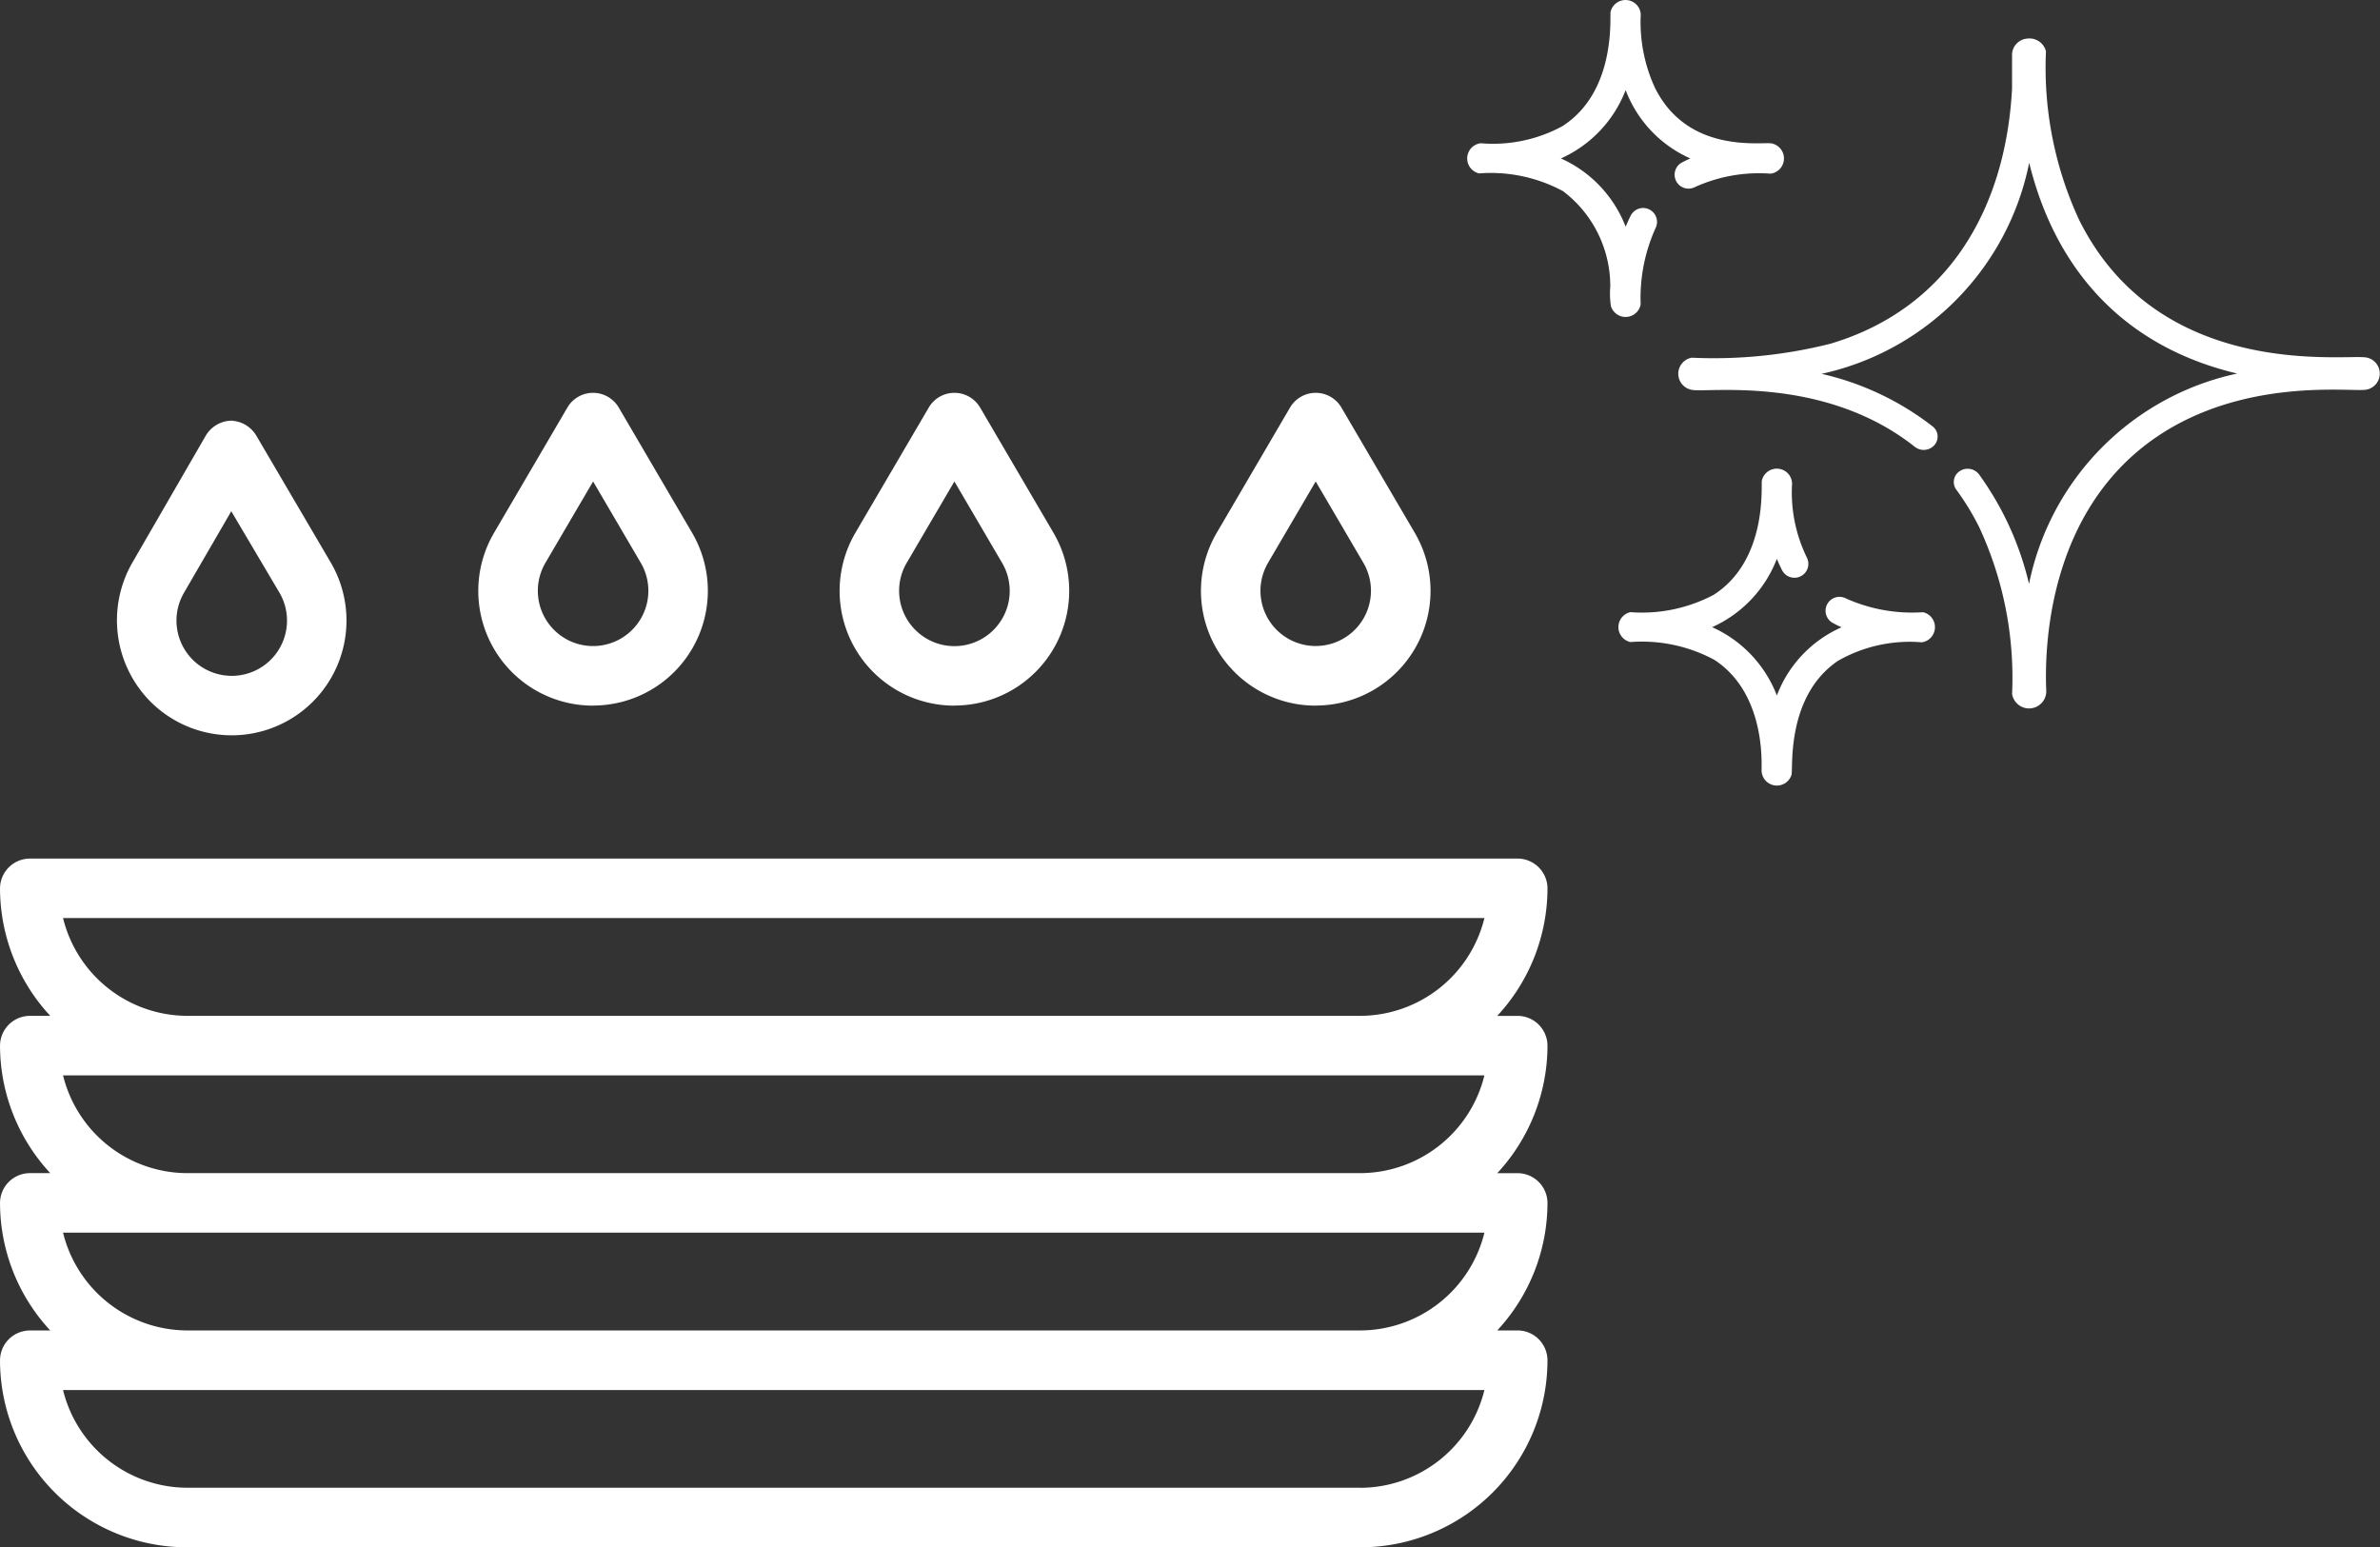
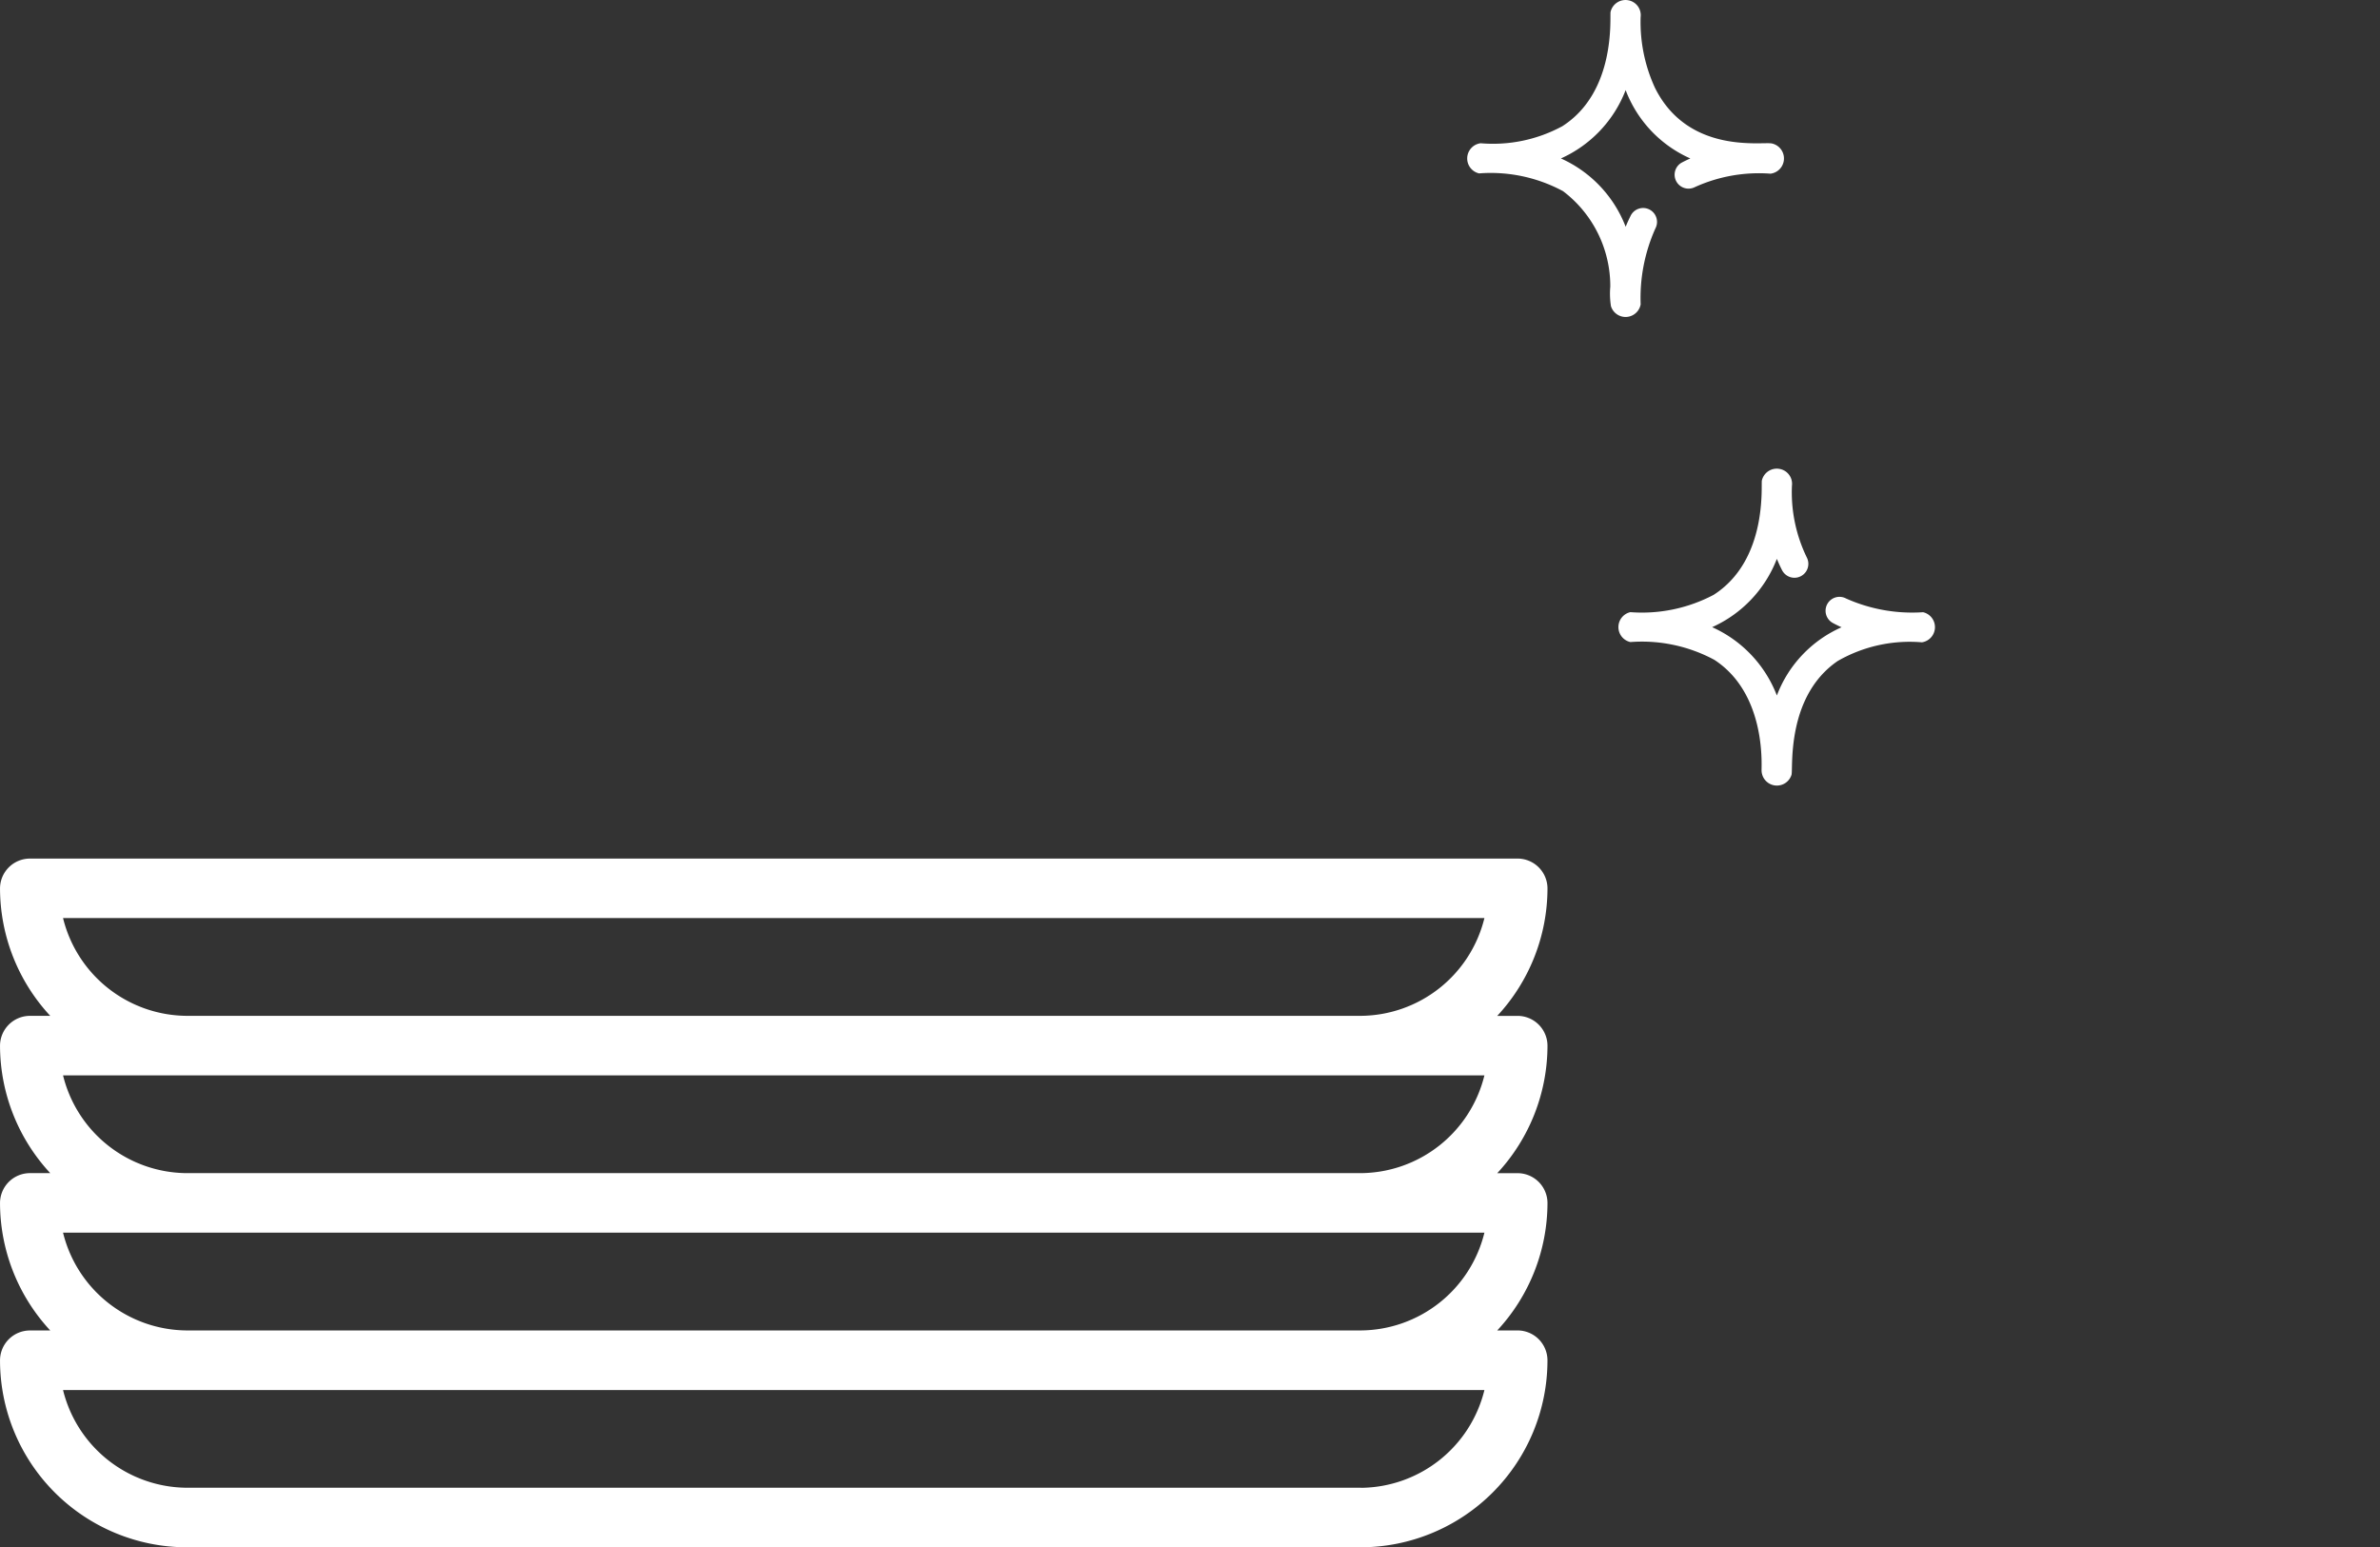
<svg xmlns="http://www.w3.org/2000/svg" width="118.426" height="76.99" viewBox="0 0 118.426 76.99">
  <rect x="0" y="0" width="118.426" height="76.99" fill="#333333" stroke="none" />
  <g id="_07" data-name="07" transform="translate(-1064 -2009.724)">
    <g id="dishes" transform="translate(1064.001 2041.039)">
      <path id="路径_102" data-name="路径 102" d="M0,452.525a9.307,9.307,0,0,0,9.288,9.3H67.711a9.307,9.307,0,0,0,9.288-9.3,1.49,1.49,0,0,0-1.481-1.491H74.5A9.337,9.337,0,0,0,77,444.7a1.49,1.49,0,0,0-1.481-1.491H74.5a9.337,9.337,0,0,0,2.5-6.336,1.49,1.49,0,0,0-1.481-1.491H74.5a9.337,9.337,0,0,0,2.5-6.336,1.49,1.49,0,0,0-1.481-1.491H1.48A1.49,1.49,0,0,0,0,429.045a9.337,9.337,0,0,0,2.5,6.336H1.48A1.49,1.49,0,0,0,0,436.871a9.337,9.337,0,0,0,2.5,6.336H1.48A1.49,1.49,0,0,0,0,444.7a9.337,9.337,0,0,0,2.5,6.336H1.48A1.49,1.49,0,0,0,0,452.525Zm67.712,6.336H9.287A6.382,6.382,0,0,1,3.136,454H73.862a6.382,6.382,0,0,1-6.151,4.865ZM3.136,430.515H73.862a6.382,6.382,0,0,1-6.151,4.865H9.287a6.382,6.382,0,0,1-6.151-4.865Zm0,7.827H73.862a6.382,6.382,0,0,1-6.151,4.865H9.287a6.382,6.382,0,0,1-6.151-4.865Zm0,7.827H73.862a6.382,6.382,0,0,1-6.151,4.865H9.287a6.382,6.382,0,0,1-6.151-4.865Zm0,0" transform="translate(0 -416.148)" fill="#fff" />
-       <path id="路径_103" data-name="路径 103" d="M456.9,3.792A5.708,5.708,0,0,0,461.853.923a5.709,5.709,0,0,0-.027-5.727l-3.65-6.232a1.482,1.482,0,0,0-1.278-.732,1.48,1.48,0,0,0-1.277.732L451.97-4.8a5.715,5.715,0,0,0,.889,6.926,5.7,5.7,0,0,0,4.038,1.67Zm-2.373-7.1,2.373-4.05,2.373,4.05a2.75,2.75,0,0,1-.693,3.566,2.748,2.748,0,0,1-3.625-.231,2.752,2.752,0,0,1-.428-3.334Zm0,0" transform="translate(-427.389)" fill="#fff" />
-       <path id="路径_104" data-name="路径 104" d="M797.757,3.792A5.709,5.709,0,0,0,802.713.923a5.709,5.709,0,0,0-.027-5.727l-3.65-6.232a1.482,1.482,0,0,0-1.278-.732,1.479,1.479,0,0,0-1.277.732L792.828-4.8a5.714,5.714,0,0,0,.89,6.926,5.7,5.7,0,0,0,4.039,1.67Zm-2.373-7.1,2.373-4.05,2.373,4.05a2.75,2.75,0,0,1-.69,3.57,2.749,2.749,0,0,1-3.629-.235,2.751,2.751,0,0,1-.428-3.335Zm0,0" transform="translate(-750.268)" fill="#fff" />
-       <path id="路径_105" data-name="路径 105" d="M1138.607,3.792a5.71,5.71,0,0,0,4.957-2.869,5.706,5.706,0,0,0-.028-5.727l-3.65-6.232a1.483,1.483,0,0,0-1.278-.732,1.482,1.482,0,0,0-1.278.732L1133.68-4.8a5.715,5.715,0,0,0,.889,6.926,5.7,5.7,0,0,0,4.038,1.67Zm-2.373-7.1,2.373-4.05,2.373,4.05a2.749,2.749,0,0,1-.693,3.564,2.75,2.75,0,0,1-3.623-.229,2.752,2.752,0,0,1-.429-3.335Zm0,0" transform="translate(-1073.14)" fill="#fff" />
-       <path id="路径_106" data-name="路径 106" d="M112.033,28.49a5.712,5.712,0,0,0,8.937-6.964l-3.676-6.264a1.526,1.526,0,0,0-1.275-.775h-.007a1.525,1.525,0,0,0-1.274.786l-3.625,6.271a5.75,5.75,0,0,0,.919,6.946Zm1.643-5.436,2.355-4.06,2.39,4.04a2.75,2.75,0,1,1-4.745.02Zm0,0" transform="translate(-104.524 -24.87)" fill="#fff" />
    </g>
    <g id="组_15" data-name="组 15" transform="translate(27 456.724)">
      <g id="shining" transform="translate(1110 1553)">
        <g id="组_9" data-name="组 9" transform="translate(7.533 23.325)">
          <g id="组_8" data-name="组 8">
            <path id="路径_88" data-name="路径 88" d="M101.8,312.543a8.056,8.056,0,0,1-3.831-.682.692.692,0,1,0-.657,1.219q.215.116.432.212a6.05,6.05,0,0,0-3.219,3.395,6.139,6.139,0,0,0-3.221-3.4,6.143,6.143,0,0,0,3.221-3.4c.133.327.253.554.258.564a.692.692,0,0,0,1.233-.629,7.418,7.418,0,0,1-.741-3.574.753.753,0,0,0-.619-.836.762.762,0,0,0-.878.579c-.049.216.309,3.953-2.4,5.688a7.635,7.635,0,0,1-4.144.861.763.763,0,0,0,0,1.488,7.6,7.6,0,0,1,4.179.884c2.623,1.709,2.334,5.347,2.351,5.51a.762.762,0,0,0,1.489.213c.091-.284-.292-3.892,2.3-5.665a7.183,7.183,0,0,1,4.189-.929A.763.763,0,0,0,101.8,312.543Z" transform="translate(-86.643 -305.405)" fill="#fff" />
          </g>
        </g>
        <g id="组_11" data-name="组 11" transform="translate(10.512 1.912)">
          <g id="组_10" data-name="组 10">
-             <path id="路径_89" data-name="路径 89" d="M167.775,72.266c-1.265-.134-10.285,1.076-14.226-6.83a18.006,18.006,0,0,1-1.654-8.4.85.85,0,0,0-.925-.631.822.822,0,0,0-.763.778V58.9c-.313,5.9-3.122,10.918-9.022,12.685a23.7,23.7,0,0,1-6.917.7.812.812,0,0,0,.009,1.6c.772.156,6.581-.743,11.092,2.835a.715.715,0,0,0,.975-.086.641.641,0,0,0-.09-.931,14.077,14.077,0,0,0-5.526-2.615A13.457,13.457,0,0,0,151.06,62.585c1.3,5.306,4.7,9.15,10.353,10.488a13.434,13.434,0,0,0-10.361,10.468,15.251,15.251,0,0,0-2.487-5.45.713.713,0,0,0-.965-.159.643.643,0,0,0-.166.921,12.616,12.616,0,0,1,1.137,1.862,17.783,17.783,0,0,1,1.638,8.3.856.856,0,0,0,1.7-.183c-.095-2.192.083-9.619,6.362-13.143,4.237-2.376,8.951-1.682,9.58-1.817A.813.813,0,0,0,167.775,72.266Z" transform="translate(-133.602 -56.398)" fill="#fff" />
-           </g>
+             </g>
        </g>
        <g id="组_13" data-name="组 13" transform="translate(0 0)">
          <g id="组_12" data-name="组 12">
            <path id="路径_90" data-name="路径 90" d="M15.161,42.816c-.469-.1-4.163.557-5.814-2.773a7.815,7.815,0,0,1-.711-3.517.752.752,0,0,0-.619-.835.762.762,0,0,0-.877.58c-.049.215.308,3.952-2.4,5.687a7.244,7.244,0,0,1-4.067.848.763.763,0,0,0-.077,1.5,7.58,7.58,0,0,1,4.179.884,5.931,5.931,0,0,1,2.351,4.75,3.991,3.991,0,0,0,.033.973.762.762,0,0,0,1.478-.091,8.46,8.46,0,0,1,.734-3.778.692.692,0,1,0-1.236-.622q-.131.261-.244.54a6.14,6.14,0,0,0-3.222-3.4,6.144,6.144,0,0,0,3.221-3.4,6.076,6.076,0,0,0,3.218,3.4q-.227.1-.452.221A.692.692,0,0,0,11.31,45,7.7,7.7,0,0,1,15.1,44.32.763.763,0,0,0,15.161,42.816Z" transform="translate(0 -35.678)" fill="#fff" />
          </g>
        </g>
      </g>
    </g>
  </g>
</svg>